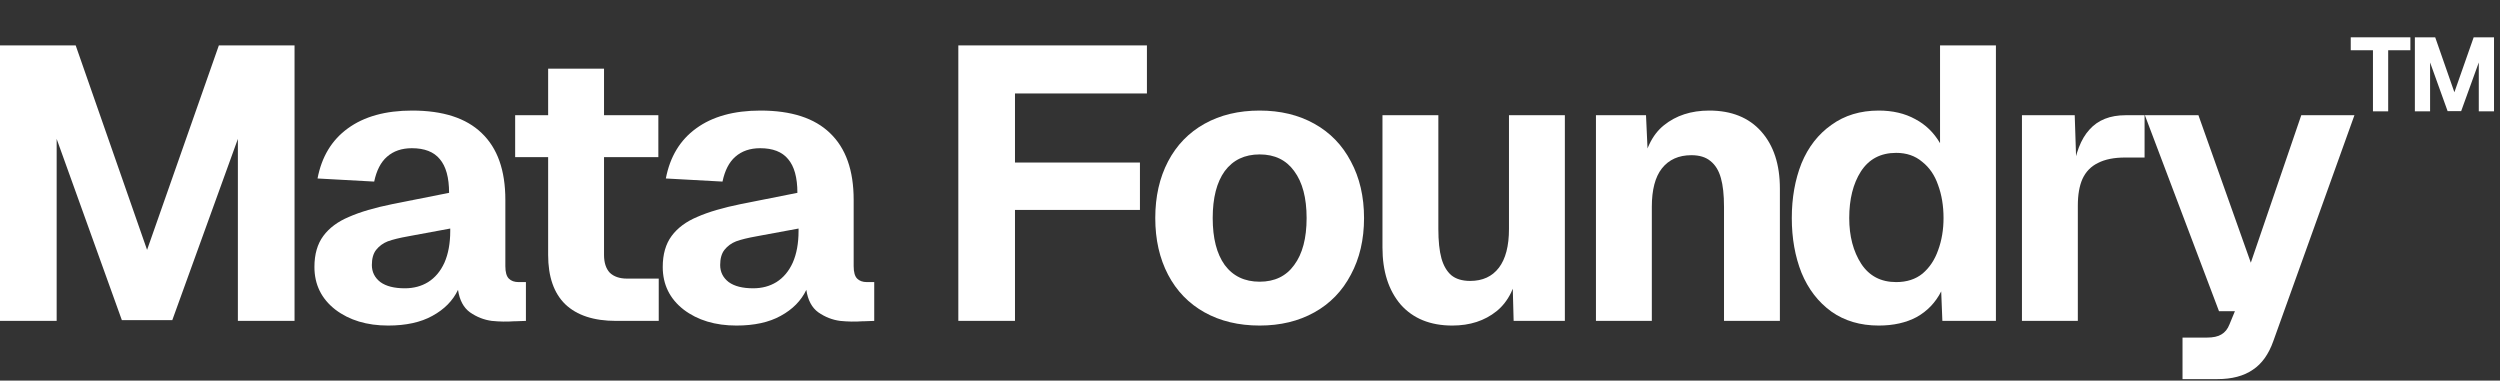
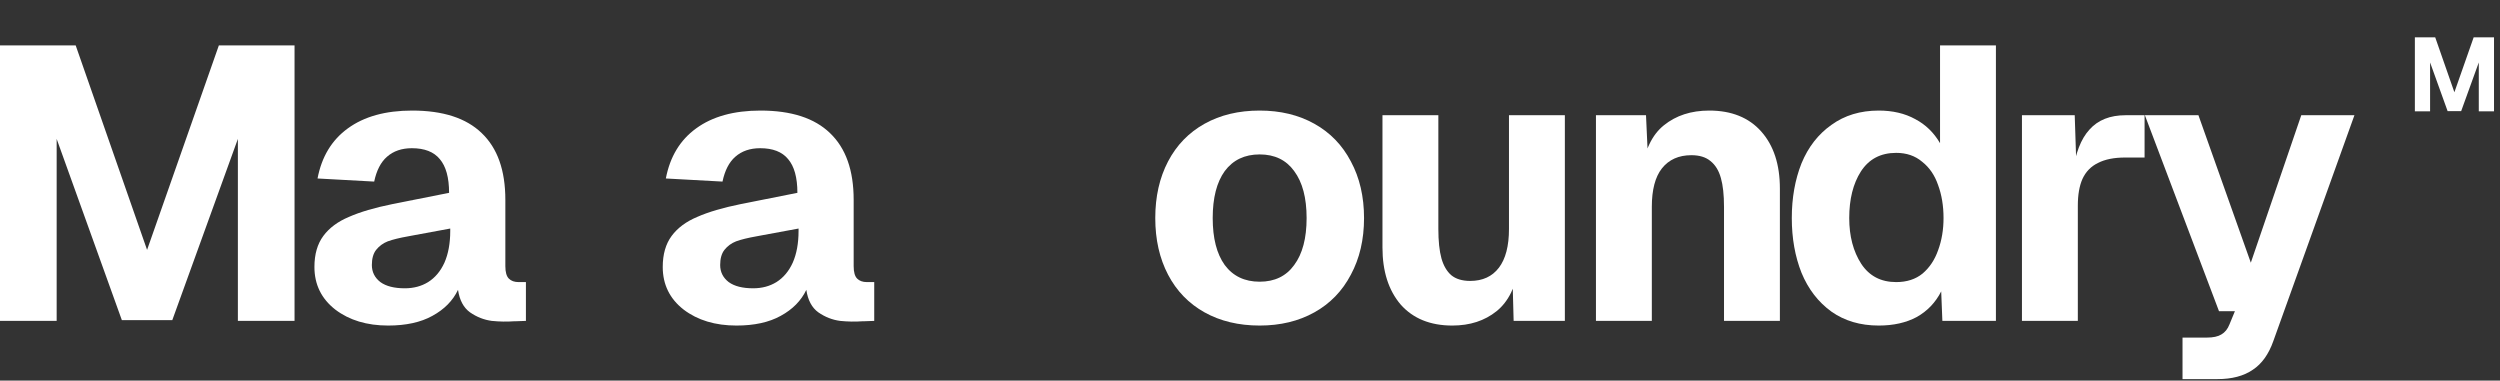
<svg xmlns="http://www.w3.org/2000/svg" width="335" height="51" viewBox="0 0 335 51" fill="none">
  <rect x="0" y="0" width="335" height="51" fill="#333333" stroke="none" />
  <path d="M294.59 15.44L301.61 35.2L308.37 15.44H315.494L304.626 45.704C304.002 47.472 303.083 48.755 301.87 49.552C300.656 50.384 299.079 50.8 297.138 50.8H292.458V45.236H295.734C296.566 45.236 297.207 45.097 297.658 44.82C298.143 44.543 298.507 44.092 298.75 43.468L299.478 41.7H297.346L287.414 15.44H294.59Z" fill="white" />
  <path d="M278.013 15.44L278.273 23.396L277.753 23.136C278.1 20.536 278.845 18.612 279.989 17.364C281.133 16.081 282.745 15.44 284.825 15.44H287.373V21.108H284.773C283.282 21.108 282.069 21.351 281.133 21.836C280.197 22.287 279.504 22.997 279.053 23.968C278.637 24.904 278.429 26.1 278.429 27.556V43H270.941V15.44H278.013Z" fill="white" />
  <path d="M259.965 6.08H267.453V43H260.277L260.121 39.048C259.359 40.539 258.267 41.683 256.845 42.48C255.424 43.243 253.725 43.624 251.749 43.624C249.288 43.624 247.173 43 245.405 41.752C243.637 40.469 242.303 38.736 241.401 36.552C240.535 34.368 240.101 31.924 240.101 29.22C240.101 26.516 240.535 24.072 241.401 21.888C242.303 19.704 243.637 17.988 245.405 16.74C247.173 15.457 249.288 14.816 251.749 14.816C253.621 14.816 255.251 15.197 256.637 15.96C258.024 16.688 259.133 17.763 259.965 19.184V6.08ZM259.705 33.536C260.191 32.219 260.433 30.78 260.433 29.22C260.433 27.591 260.191 26.117 259.705 24.8C259.255 23.483 258.544 22.443 257.573 21.68C256.637 20.883 255.476 20.484 254.089 20.484C252.009 20.484 250.432 21.316 249.357 22.98C248.317 24.609 247.797 26.689 247.797 29.22C247.797 31.647 248.335 33.692 249.409 35.356C250.484 36.985 252.044 37.8 254.089 37.8C255.511 37.8 256.689 37.419 257.625 36.656C258.561 35.859 259.255 34.819 259.705 33.536Z" fill="white" />
  <path d="M220.565 15.44L220.929 23.396L219.993 23.032C220.374 20.155 221.362 18.075 222.957 16.792C224.586 15.475 226.614 14.816 229.041 14.816C232.022 14.816 234.345 15.752 236.009 17.624C237.673 19.496 238.505 22.044 238.505 25.268V43H231.017V27.712C231.017 26.117 230.878 24.835 230.601 23.864C230.324 22.859 229.856 22.096 229.197 21.576C228.573 21.056 227.724 20.796 226.649 20.796C224.95 20.796 223.633 21.385 222.697 22.564C221.796 23.708 221.345 25.424 221.345 27.712V43H213.857V15.44H220.565Z" fill="white" />
-   <path d="M202.827 43L202.619 35.148L203.555 35.564C203.139 38.372 202.134 40.417 200.539 41.7C198.944 42.983 196.968 43.624 194.611 43.624C191.664 43.624 189.359 42.688 187.695 40.816C186.066 38.909 185.251 36.361 185.251 33.172V15.44H192.739V30.676C192.739 32.305 192.878 33.623 193.155 34.628C193.432 35.599 193.866 36.344 194.455 36.864C195.079 37.384 195.928 37.644 197.003 37.644C198.667 37.644 199.95 37.055 200.851 35.876C201.752 34.697 202.203 32.964 202.203 30.676V15.44H209.691V43H202.827Z" fill="white" />
+   <path d="M202.827 43L202.619 35.148L203.555 35.564C203.139 38.372 202.134 40.417 200.539 41.7C198.944 42.983 196.968 43.624 194.611 43.624C191.664 43.624 189.359 42.688 187.695 40.816C186.066 38.909 185.251 36.361 185.251 33.172V15.44H192.739V30.676C192.739 32.305 192.878 33.623 193.155 34.628C193.432 35.599 193.866 36.344 194.455 36.864C195.079 37.384 195.928 37.644 197.003 37.644C198.667 37.644 199.95 37.055 200.851 35.876C201.752 34.697 202.203 32.964 202.203 30.676V15.44H209.691V43H202.827" fill="white" />
  <path d="M168.794 43.624C165.986 43.624 163.525 43.035 161.41 41.856C159.296 40.677 157.666 38.996 156.522 36.812C155.378 34.628 154.806 32.097 154.806 29.22C154.806 26.343 155.378 23.812 156.522 21.628C157.666 19.444 159.296 17.763 161.41 16.584C163.525 15.405 165.986 14.816 168.794 14.816C171.568 14.816 174.012 15.405 176.126 16.584C178.241 17.763 179.87 19.444 181.014 21.628C182.193 23.812 182.782 26.343 182.782 29.22C182.782 32.097 182.193 34.628 181.014 36.812C179.87 38.996 178.241 40.677 176.126 41.856C174.012 43.035 171.568 43.624 168.794 43.624ZM168.794 37.748C170.805 37.748 172.348 37.003 173.422 35.512C174.532 34.021 175.086 31.924 175.086 29.22C175.086 26.516 174.532 24.419 173.422 22.928C172.348 21.437 170.805 20.692 168.794 20.692C166.784 20.692 165.224 21.437 164.114 22.928C163.04 24.419 162.502 26.516 162.502 29.22C162.502 31.924 163.04 34.021 164.114 35.512C165.224 37.003 166.784 37.748 168.794 37.748Z" fill="white" />
-   <path d="M153.688 6.08V12.528H131.796L136.008 8.212V25.112L131.796 21.784H152.752V28.128H131.796L136.008 24.8V43H128.416V6.08H153.688Z" fill="white" />
  <path d="M89.223 23.916C89.778 21.004 91.13 18.768 93.279 17.208C95.463 15.613 98.34 14.816 101.911 14.816C106.036 14.816 109.139 15.821 111.219 17.832C113.334 19.843 114.391 22.824 114.391 26.776V35.668C114.391 36.465 114.547 37.02 114.859 37.332C115.171 37.644 115.604 37.8 116.159 37.8H117.147V43L115.691 43.052H115.535C114.599 43.121 113.611 43.104 112.571 43C111.531 42.861 110.56 42.48 109.659 41.856C108.792 41.232 108.255 40.227 108.047 38.84C107.354 40.296 106.21 41.457 104.615 42.324C103.055 43.191 101.079 43.624 98.687 43.624C95.844 43.624 93.487 42.913 91.615 41.492C89.743 40.036 88.807 38.129 88.807 35.772C88.807 34.073 89.206 32.687 90.003 31.612C90.8 30.537 91.944 29.688 93.435 29.064C94.926 28.405 96.867 27.833 99.259 27.348L106.851 25.84C106.851 23.795 106.435 22.287 105.603 21.316C104.806 20.345 103.558 19.86 101.859 19.86C100.507 19.86 99.398 20.241 98.531 21.004C97.699 21.732 97.127 22.841 96.815 24.332L89.223 23.916ZM96.503 35.512C96.503 36.448 96.884 37.211 97.647 37.8C98.41 38.355 99.502 38.632 100.923 38.632C102.102 38.632 103.142 38.355 104.043 37.8C104.979 37.211 105.707 36.344 106.227 35.2C106.747 34.021 107.007 32.6 107.007 30.936V30.624L102.223 31.508L101.391 31.664C100.212 31.872 99.294 32.097 98.635 32.34C98.011 32.583 97.491 32.964 97.075 33.484C96.694 33.969 96.503 34.645 96.503 35.512Z" fill="white" />
-   <path d="M80.939 9.2V34.16C80.939 35.2 81.199 35.997 81.719 36.552C82.273 37.072 83.036 37.332 84.007 37.332H88.271V43H82.551C79.57 43 77.299 42.255 75.739 40.764C74.213 39.273 73.451 37.072 73.451 34.16V9.2H80.939ZM88.219 15.44V21.056H69.031V15.44H88.219Z" fill="white" />
  <path d="M42.549 23.916C43.104 21.004 44.456 18.768 46.605 17.208C48.789 15.613 51.666 14.816 55.237 14.816C59.362 14.816 62.465 15.821 64.545 17.832C66.66 19.843 67.717 22.824 67.717 26.776V35.668C67.717 36.465 67.873 37.02 68.185 37.332C68.497 37.644 68.93 37.8 69.485 37.8H70.473V43L69.017 43.052H68.861C67.925 43.121 66.937 43.104 65.897 43C64.857 42.861 63.886 42.48 62.985 41.856C62.118 41.232 61.581 40.227 61.373 38.84C60.68 40.296 59.536 41.457 57.941 42.324C56.381 43.191 54.405 43.624 52.013 43.624C49.17 43.624 46.813 42.913 44.941 41.492C43.069 40.036 42.133 38.129 42.133 35.772C42.133 34.073 42.532 32.687 43.329 31.612C44.126 30.537 45.27 29.688 46.761 29.064C48.252 28.405 50.193 27.833 52.585 27.348L60.177 25.84C60.177 23.795 59.761 22.287 58.929 21.316C58.132 20.345 56.884 19.86 55.185 19.86C53.833 19.86 52.724 20.241 51.857 21.004C51.025 21.732 50.453 22.841 50.141 24.332L42.549 23.916ZM49.829 35.512C49.829 36.448 50.21 37.211 50.973 37.8C51.736 38.355 52.828 38.632 54.249 38.632C55.428 38.632 56.468 38.355 57.369 37.8C58.305 37.211 59.033 36.344 59.553 35.2C60.073 34.021 60.333 32.6 60.333 30.936V30.624L55.549 31.508L54.717 31.664C53.538 31.872 52.62 32.097 51.961 32.34C51.337 32.583 50.817 32.964 50.401 33.484C50.02 33.969 49.829 34.645 49.829 35.512Z" fill="white" />
  <path d="M10.14 6.08L19.708 33.484L29.328 6.08H39.468V43H31.876V18.612L23.088 42.896H16.328L7.592 18.612V43H0V6.08H10.14Z" fill="white" />
  <path d="M326.317 5L328.888 12.363L331.472 5H334.197V14.92H332.157V8.367L329.796 14.892H327.98L325.632 8.367V14.92H323.592V5H326.317Z" fill="white" />
-   <path d="M322.992 6.733H320.016V14.92H317.976V6.733H315V5H322.992V6.733Z" fill="white" />
</svg>